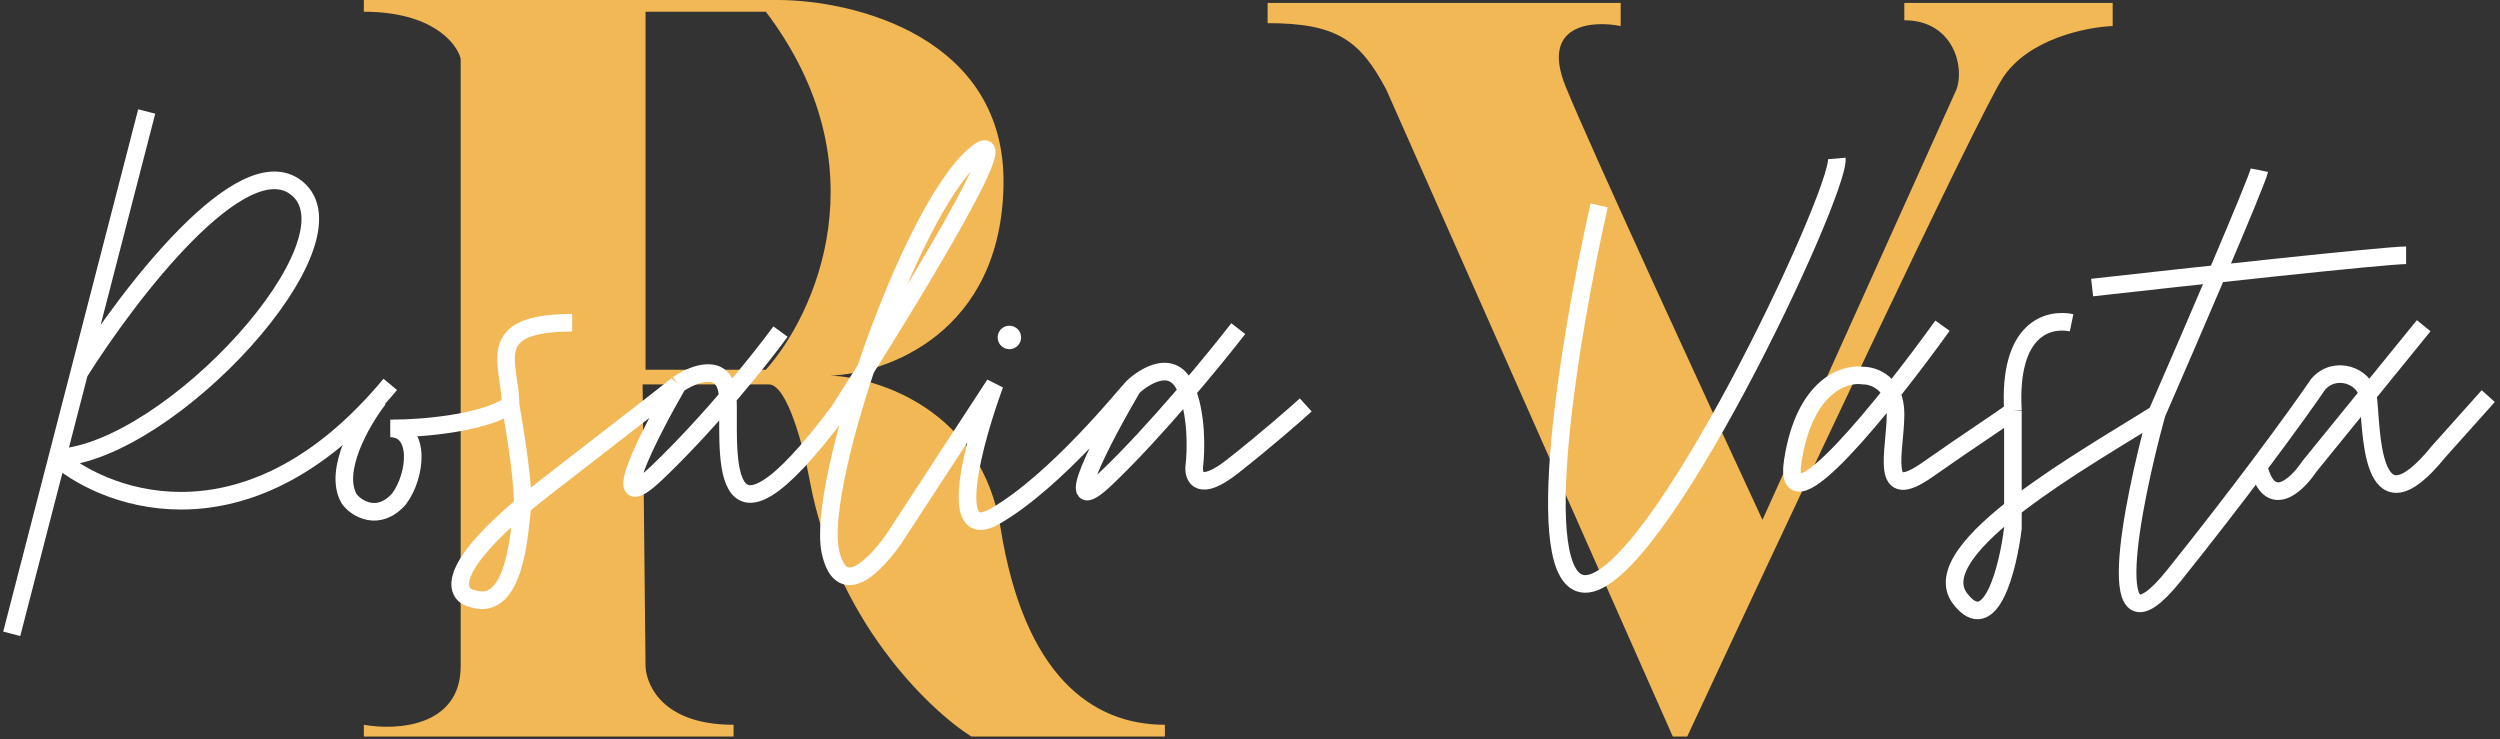
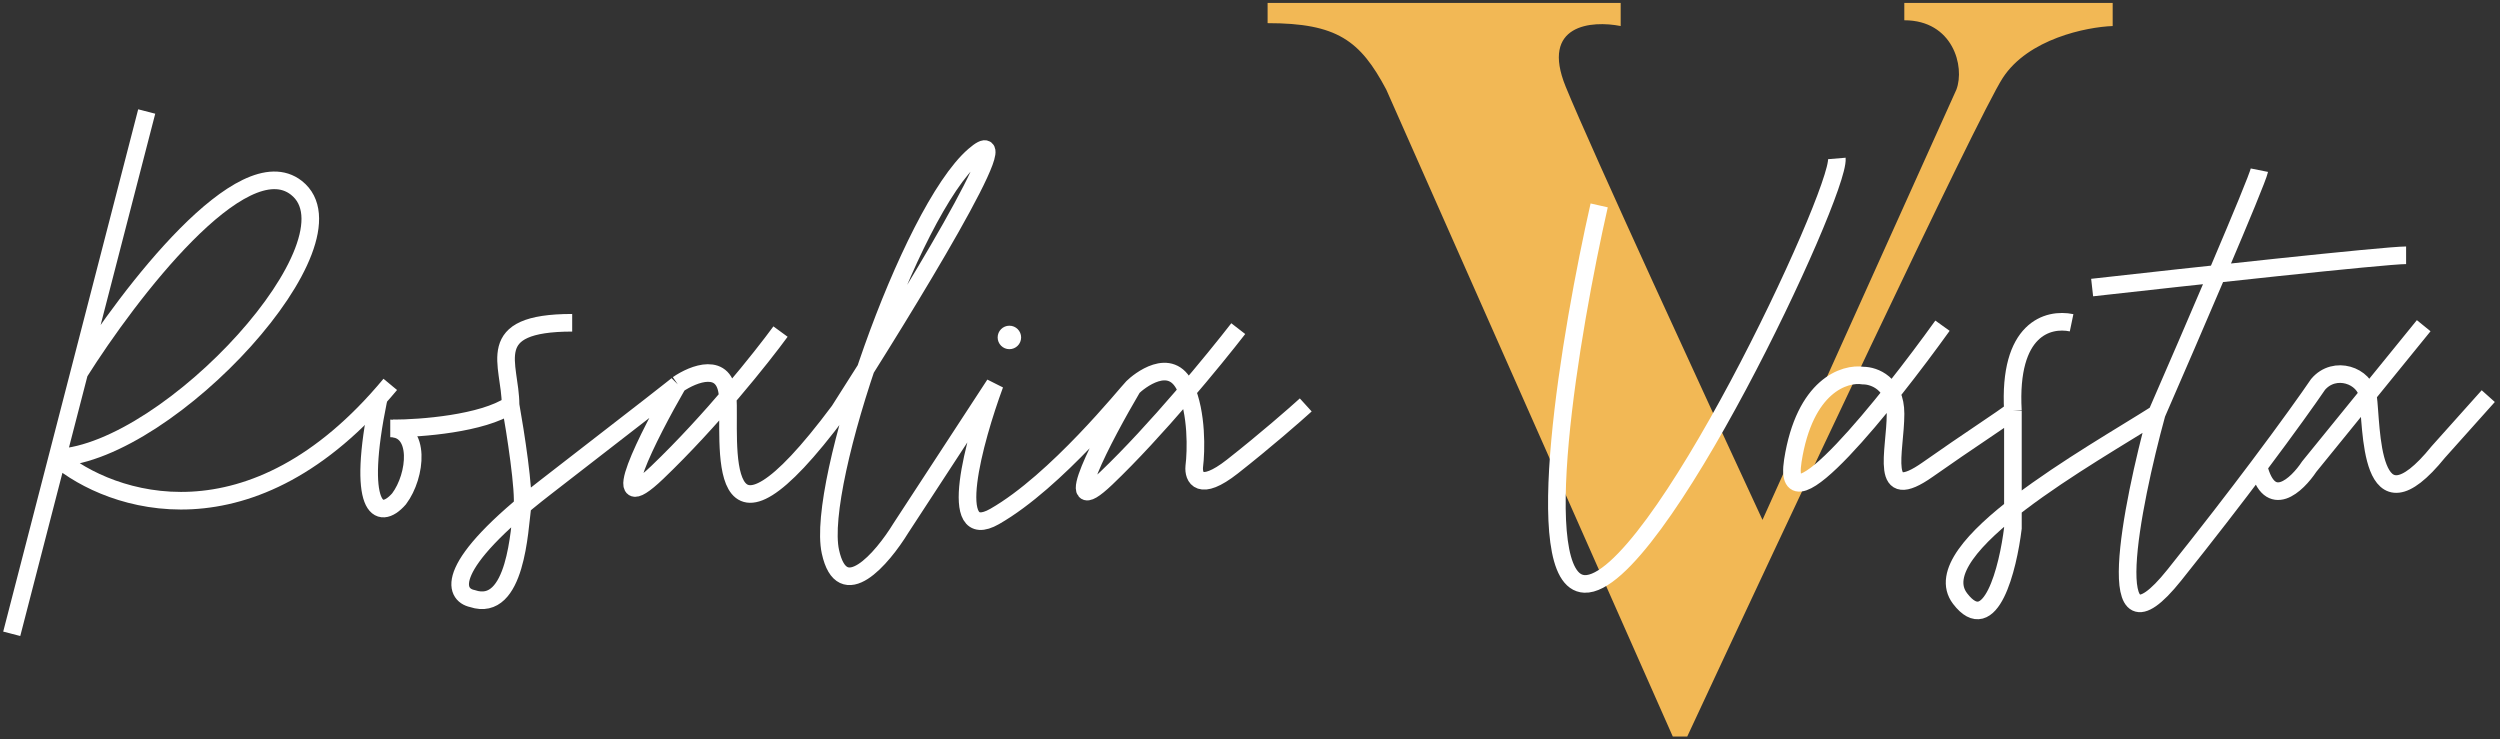
<svg xmlns="http://www.w3.org/2000/svg" width="426" height="126" viewBox="0 0 426 126" fill="none">
  <rect x="0" y="0" width="426" height="126" fill="#333333" stroke="none" />
  <path d="M276.164 0.5H216V3.945C227.836 3.945 231.781 6.898 236.219 15.264L285.041 125.5H287.507C303.616 90.887 336.921 19.988 341.26 13.295C345.6 6.602 355.562 4.601 360 4.437V0.5H324.493V3.453C332.778 3.453 334.849 11.327 333.37 15.264L300.329 88.591C290.959 68.413 271.134 25.402 266.795 14.772C262.455 4.142 271.233 3.453 276.164 4.437V0.5Z" fill="#F2B855" />
-   <path fill-rule="evenodd" clip-rule="evenodd" d="M62 0H132.5C145.5 0 171.4 6.3 171 31.5C170.6 56.7 151.167 63.667 141.5 64C149.833 64.333 167.3 70 170.5 90C174.5 115 186 123.5 198.5 123.5V125.5H165.5C158.167 120.833 142.4 105.6 138 82C137 76.5 134.2 65.5 131 65.5H109.5L110 113.5C110 115.5 111.8 123.5 125 123.5V125.5H62V123.5C67.5 124.5 78.5 123.9 78.5 113.5V10C77.833 7.333 73.6 2 62 2V0ZM110 2V63H130.5C138.833 53.667 150.5 28.4 130.5 2H110Z" fill="#F2B855" />
  <path d="M25 19L13.5 63.5M13.5 63.5C22 50 41.3 24.8 50.5 32C62 41 29.006 77 9.753 78M13.5 63.5L9.753 78M2 108L9.753 78M9.753 78C18.835 85.667 42.9 93.9 66.5 65.5" stroke="white" stroke-width="3" />
-   <path d="M64.5 68C61.667 71.667 56.7 80.2 59.5 85C60.667 86.667 64.5 89 68 85C71 81 71.7 73 66.5 73" stroke="white" stroke-width="3" />
+   <path d="M64.5 68C60.667 86.667 64.5 89 68 85C71 81 71.7 73 66.5 73" stroke="white" stroke-width="3" />
  <path d="M67 73C71.667 73 82.2 72.2 87 69M87 69C87 62 82 55 97.5 55M87 69C87.833 73.667 89.4 83.7 89 86.5C88.5 90 88 104.5 80.5 102C77.333 101.333 75.4 96.6 93 83C110.6 69.4 115.333 65.667 115.5 65.5M115.5 65.5C118.167 63.667 123.6 61.5 124 67.5C124.5 75 121 99.5 143 70C154.333 52.334 174.8 18.9 166 26.5C155 36 139 82.5 141.5 94C143.5 103.2 150.333 95.167 153.5 90L169.5 65.5C166 75 161.1 92.8 169.5 88C180 82 192 67 193 66M115.5 65.5C110.5 74.167 102.8 89.3 112 80.5C121.2 71.7 129.833 60.834 133 56.5M193 66C194 65 199.5 60.5 202 66C204 70.4 203.833 76.833 203.5 79.5C203.333 81.333 204.4 83.9 210 79.5C215.6 75.1 220.667 70.667 222.5 69M193 66C188 74.5 180.1 89.5 188.5 81.5C196.9 73.5 207 61.167 211 56" stroke="white" stroke-width="3" />
  <path d="M172 59.5C173.105 59.5 174 58.605 174 57.5C174 56.395 173.105 55.5 172 55.5C170.895 55.5 170 56.395 170 57.5C170 58.605 170.895 59.5 172 59.5Z" fill="white" />
  <path d="M272.5 35C267.667 56.333 260.4 99.1 270 99.5C282 100 313.5 33 313 27M331 55.5C321.667 68.5 303.5 91.3 305.5 78.5C307.5 65.7 314.333 63.5 317.5 64C319.333 64 323 65.3 323 70.5C323 77 320 86 328.5 80C335.3 75.2 341.333 71.333 343 70M343 70C342.2 56 349 54.167 353 55M343 70V90C342.167 96.833 339.2 108.8 334 102C327.5 93.5 356.5 77.5 367.5 70.5M367.5 70.5C373.167 57.5 384.6 31 385 29M367.5 70.5C363.167 86.333 357.7 114 370.5 98C376.094 91.008 380.936 84.716 384.852 79.5M384.852 79.5C389.897 72.78 393.405 67.846 395 65.5C397.833 62.167 403 64 403.5 67.5C404.214 72.5 403.5 91.8 415.5 77L424 67.5M384.852 79.5C386.734 87.1 391.402 82.667 393.5 79.5L413 55.5M356.5 49C372.833 47.167 406.4 43.5 410 43.5" stroke="white" stroke-width="3" />
</svg>